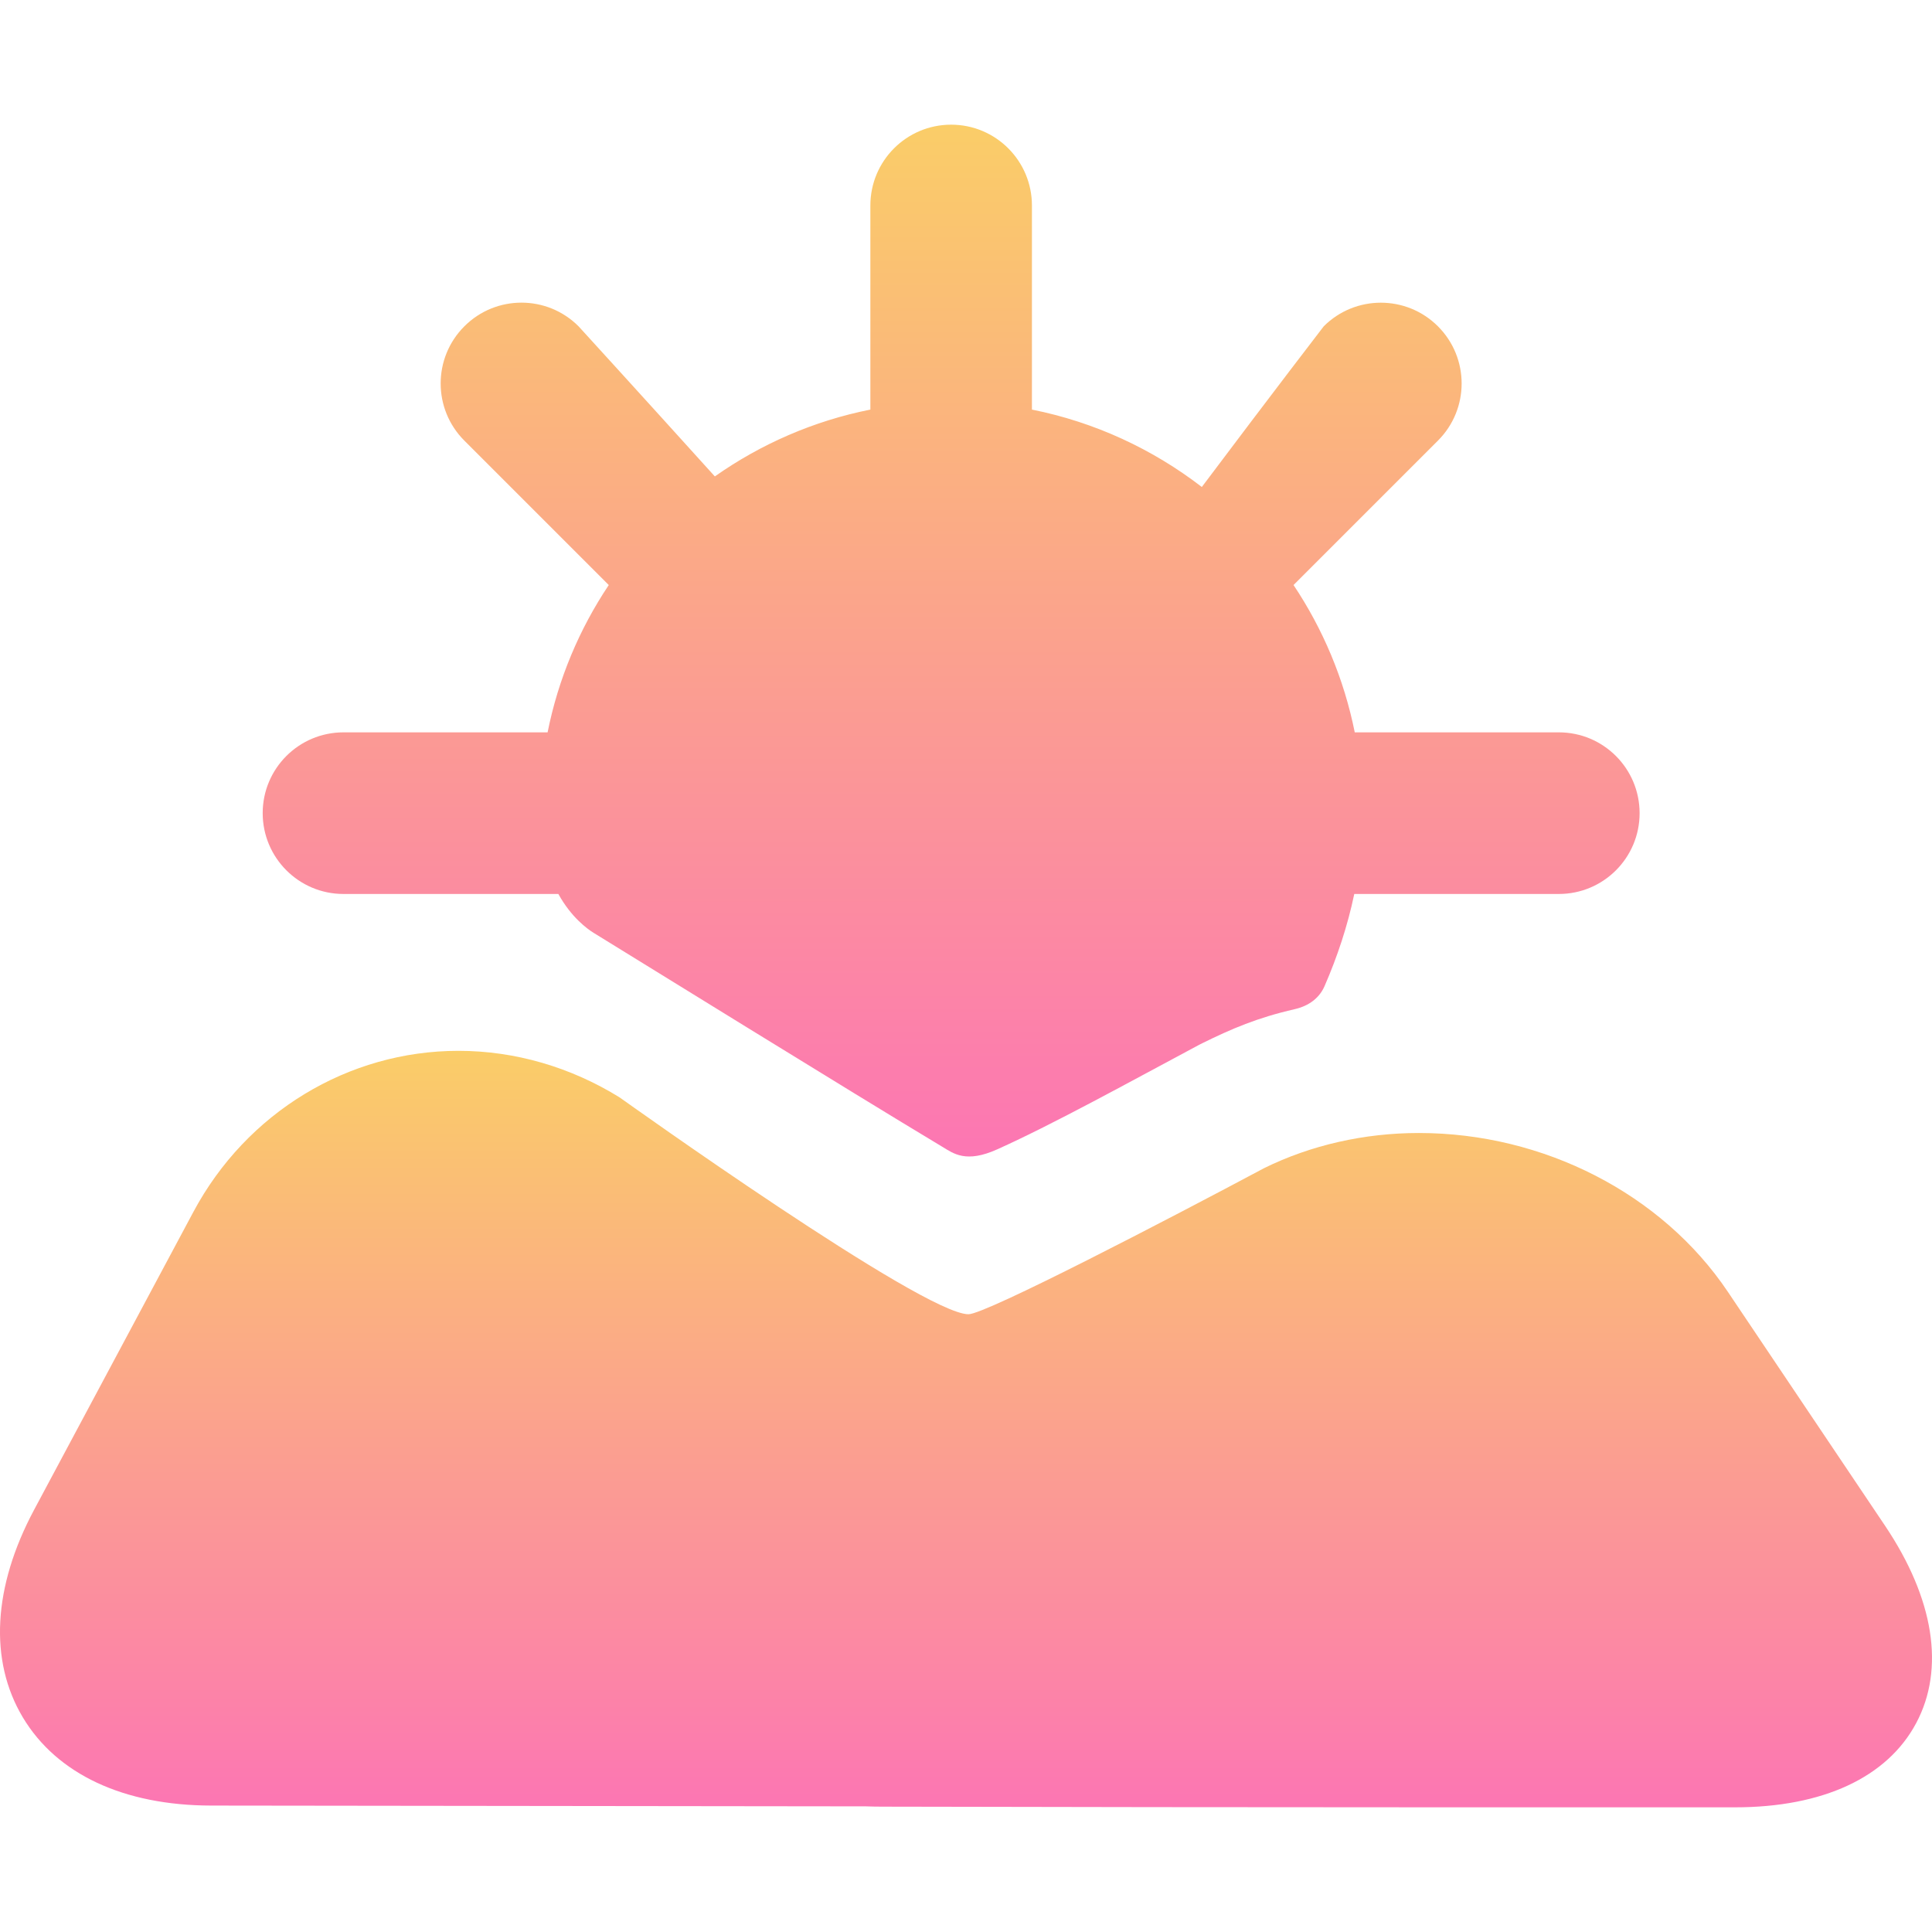
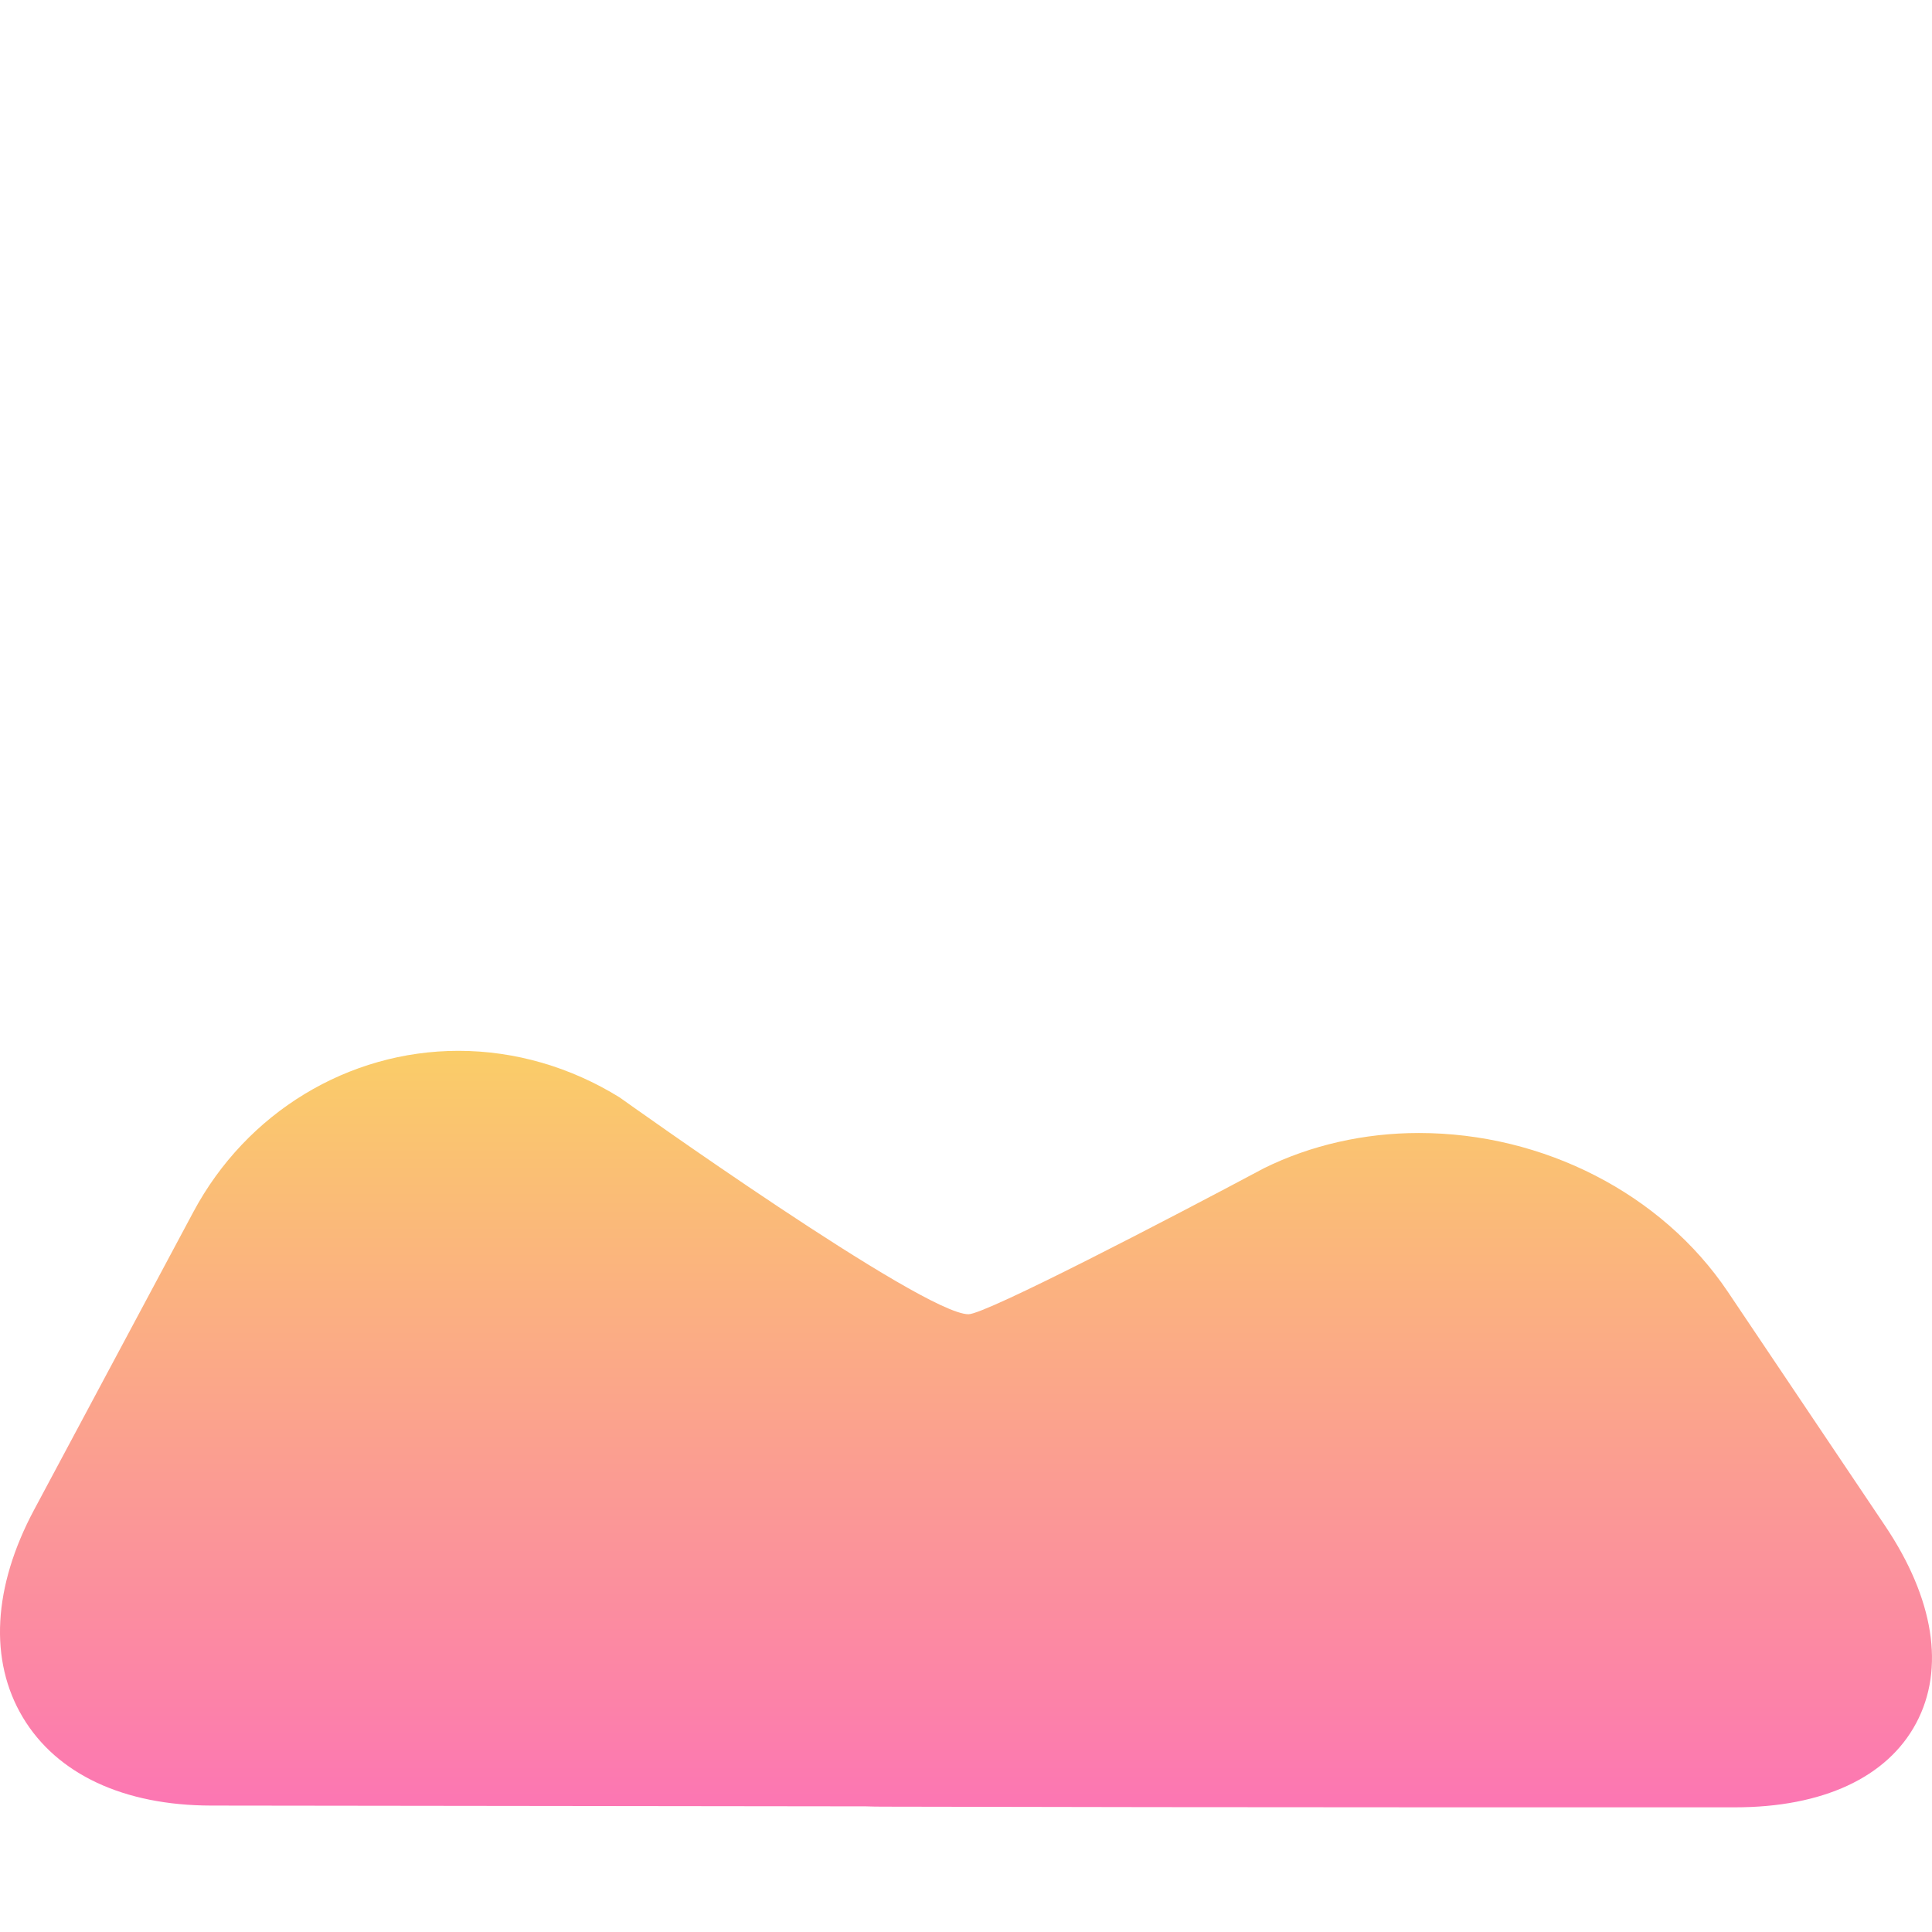
<svg xmlns="http://www.w3.org/2000/svg" width="32" height="32" viewBox="0 0 32 32" fill="none">
  <g clip-path="url(#clip0)">
    <path d="M31.221 25.269L28.617 21.394C27.527 19.773 25.567 18.766 23.501 18.766C22.597 18.766 21.71 18.967 20.936 19.349C19.368 20.186 16.327 21.768 16.041 21.768C15.284 21.768 10.318 18.215 10.265 18.178C9.451 17.673 8.527 17.405 7.594 17.405C5.766 17.405 4.083 18.427 3.203 20.073L0.566 25.005C-0.118 26.284 -0.184 27.505 0.378 28.445C0.941 29.386 2.049 29.904 3.499 29.906L14.341 29.919C14.434 29.922 14.526 29.924 14.614 29.924C16.998 29.93 21.162 29.935 23.896 29.935H28.736C30.193 29.935 31.259 29.439 31.738 28.54C32.218 27.64 32.034 26.479 31.221 25.269Z" fill="url(#paint0_linear)" />
-     <path d="M5.689 14.807H9.248C9.462 15.194 9.727 15.386 9.834 15.452C10.399 15.798 14.093 18.086 15.607 18.994C15.794 19.107 16 19.27 16.519 19.036C17.453 18.616 18.729 17.91 19.849 17.312L19.882 17.295L19.916 17.278C20.398 17.04 20.828 16.856 21.441 16.716C21.615 16.677 21.833 16.576 21.939 16.333C22.15 15.848 22.32 15.338 22.431 14.807H25.819C26.558 14.807 27.157 14.208 27.157 13.469C27.157 12.729 26.558 12.13 25.819 12.13H22.439C22.261 11.243 21.911 10.417 21.425 9.69L23.817 7.298C24.34 6.775 24.34 5.928 23.817 5.405C23.295 4.883 22.447 4.883 21.925 5.405C21.925 5.405 21.071 6.515 19.906 8.066C19.093 7.44 18.135 6.992 17.092 6.784V3.404C17.092 2.664 16.493 2.065 15.754 2.065C15.015 2.065 14.416 2.664 14.416 3.404V6.784C13.473 6.972 12.6 7.356 11.84 7.891C10.525 6.436 9.583 5.405 9.583 5.405C9.061 4.882 8.213 4.882 7.691 5.405C7.168 5.928 7.168 6.775 7.691 7.298L10.083 9.69C9.597 10.417 9.247 11.243 9.07 12.13H5.689C4.95 12.13 4.351 12.729 4.351 13.468C4.351 14.207 4.95 14.807 5.689 14.807Z" fill="url(#paint1_linear)" />
  </g>
  <defs>
    <linearGradient id="paint0_linear" x1="16" y1="17.405" x2="16" y2="29.935" gradientUnits="userSpaceOnUse">
      <stop stop-color="#FACD68" />
      <stop offset="1" stop-color="#FC76B3" />
    </linearGradient>
    <linearGradient id="paint1_linear" x1="15.754" y1="2.065" x2="15.754" y2="19.155" gradientUnits="userSpaceOnUse">
      <stop stop-color="#FACD68" />
      <stop offset="1" stop-color="#FC76B3" />
    </linearGradient>
    <clipPath id="clip0">
      <rect width="32" height="32" fill="white" />
    </clipPath>
  </defs>
</svg>